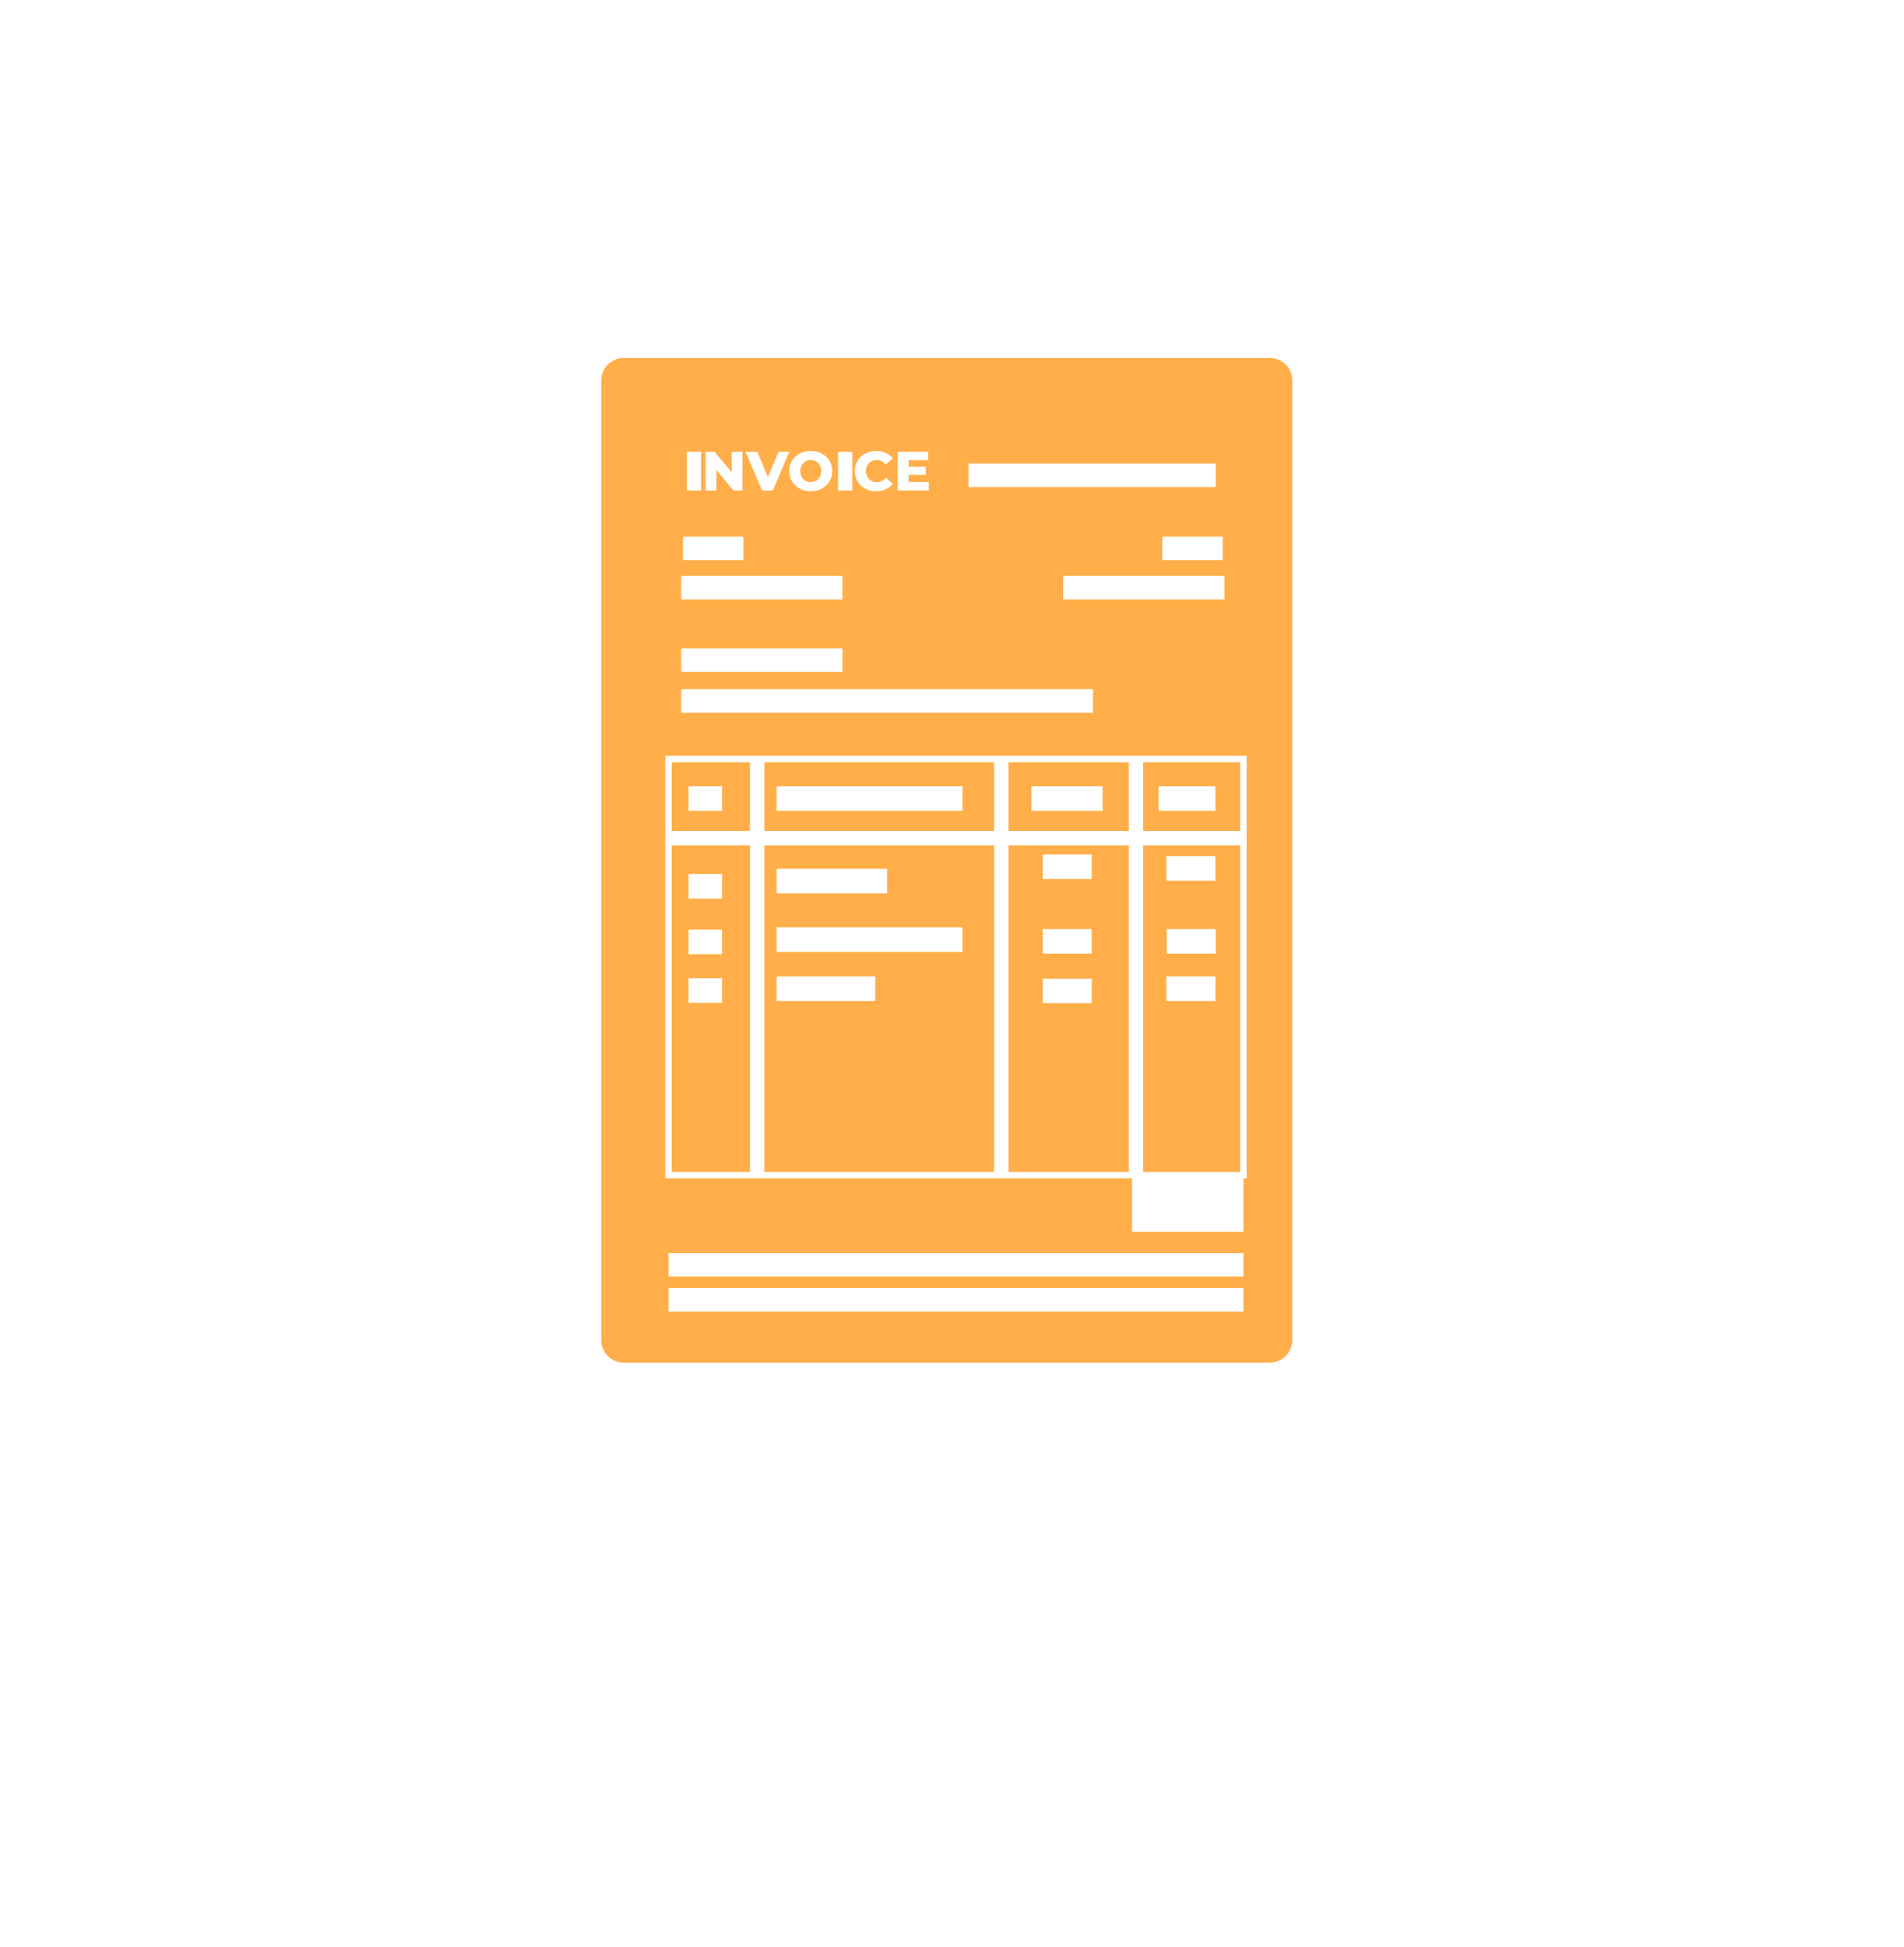
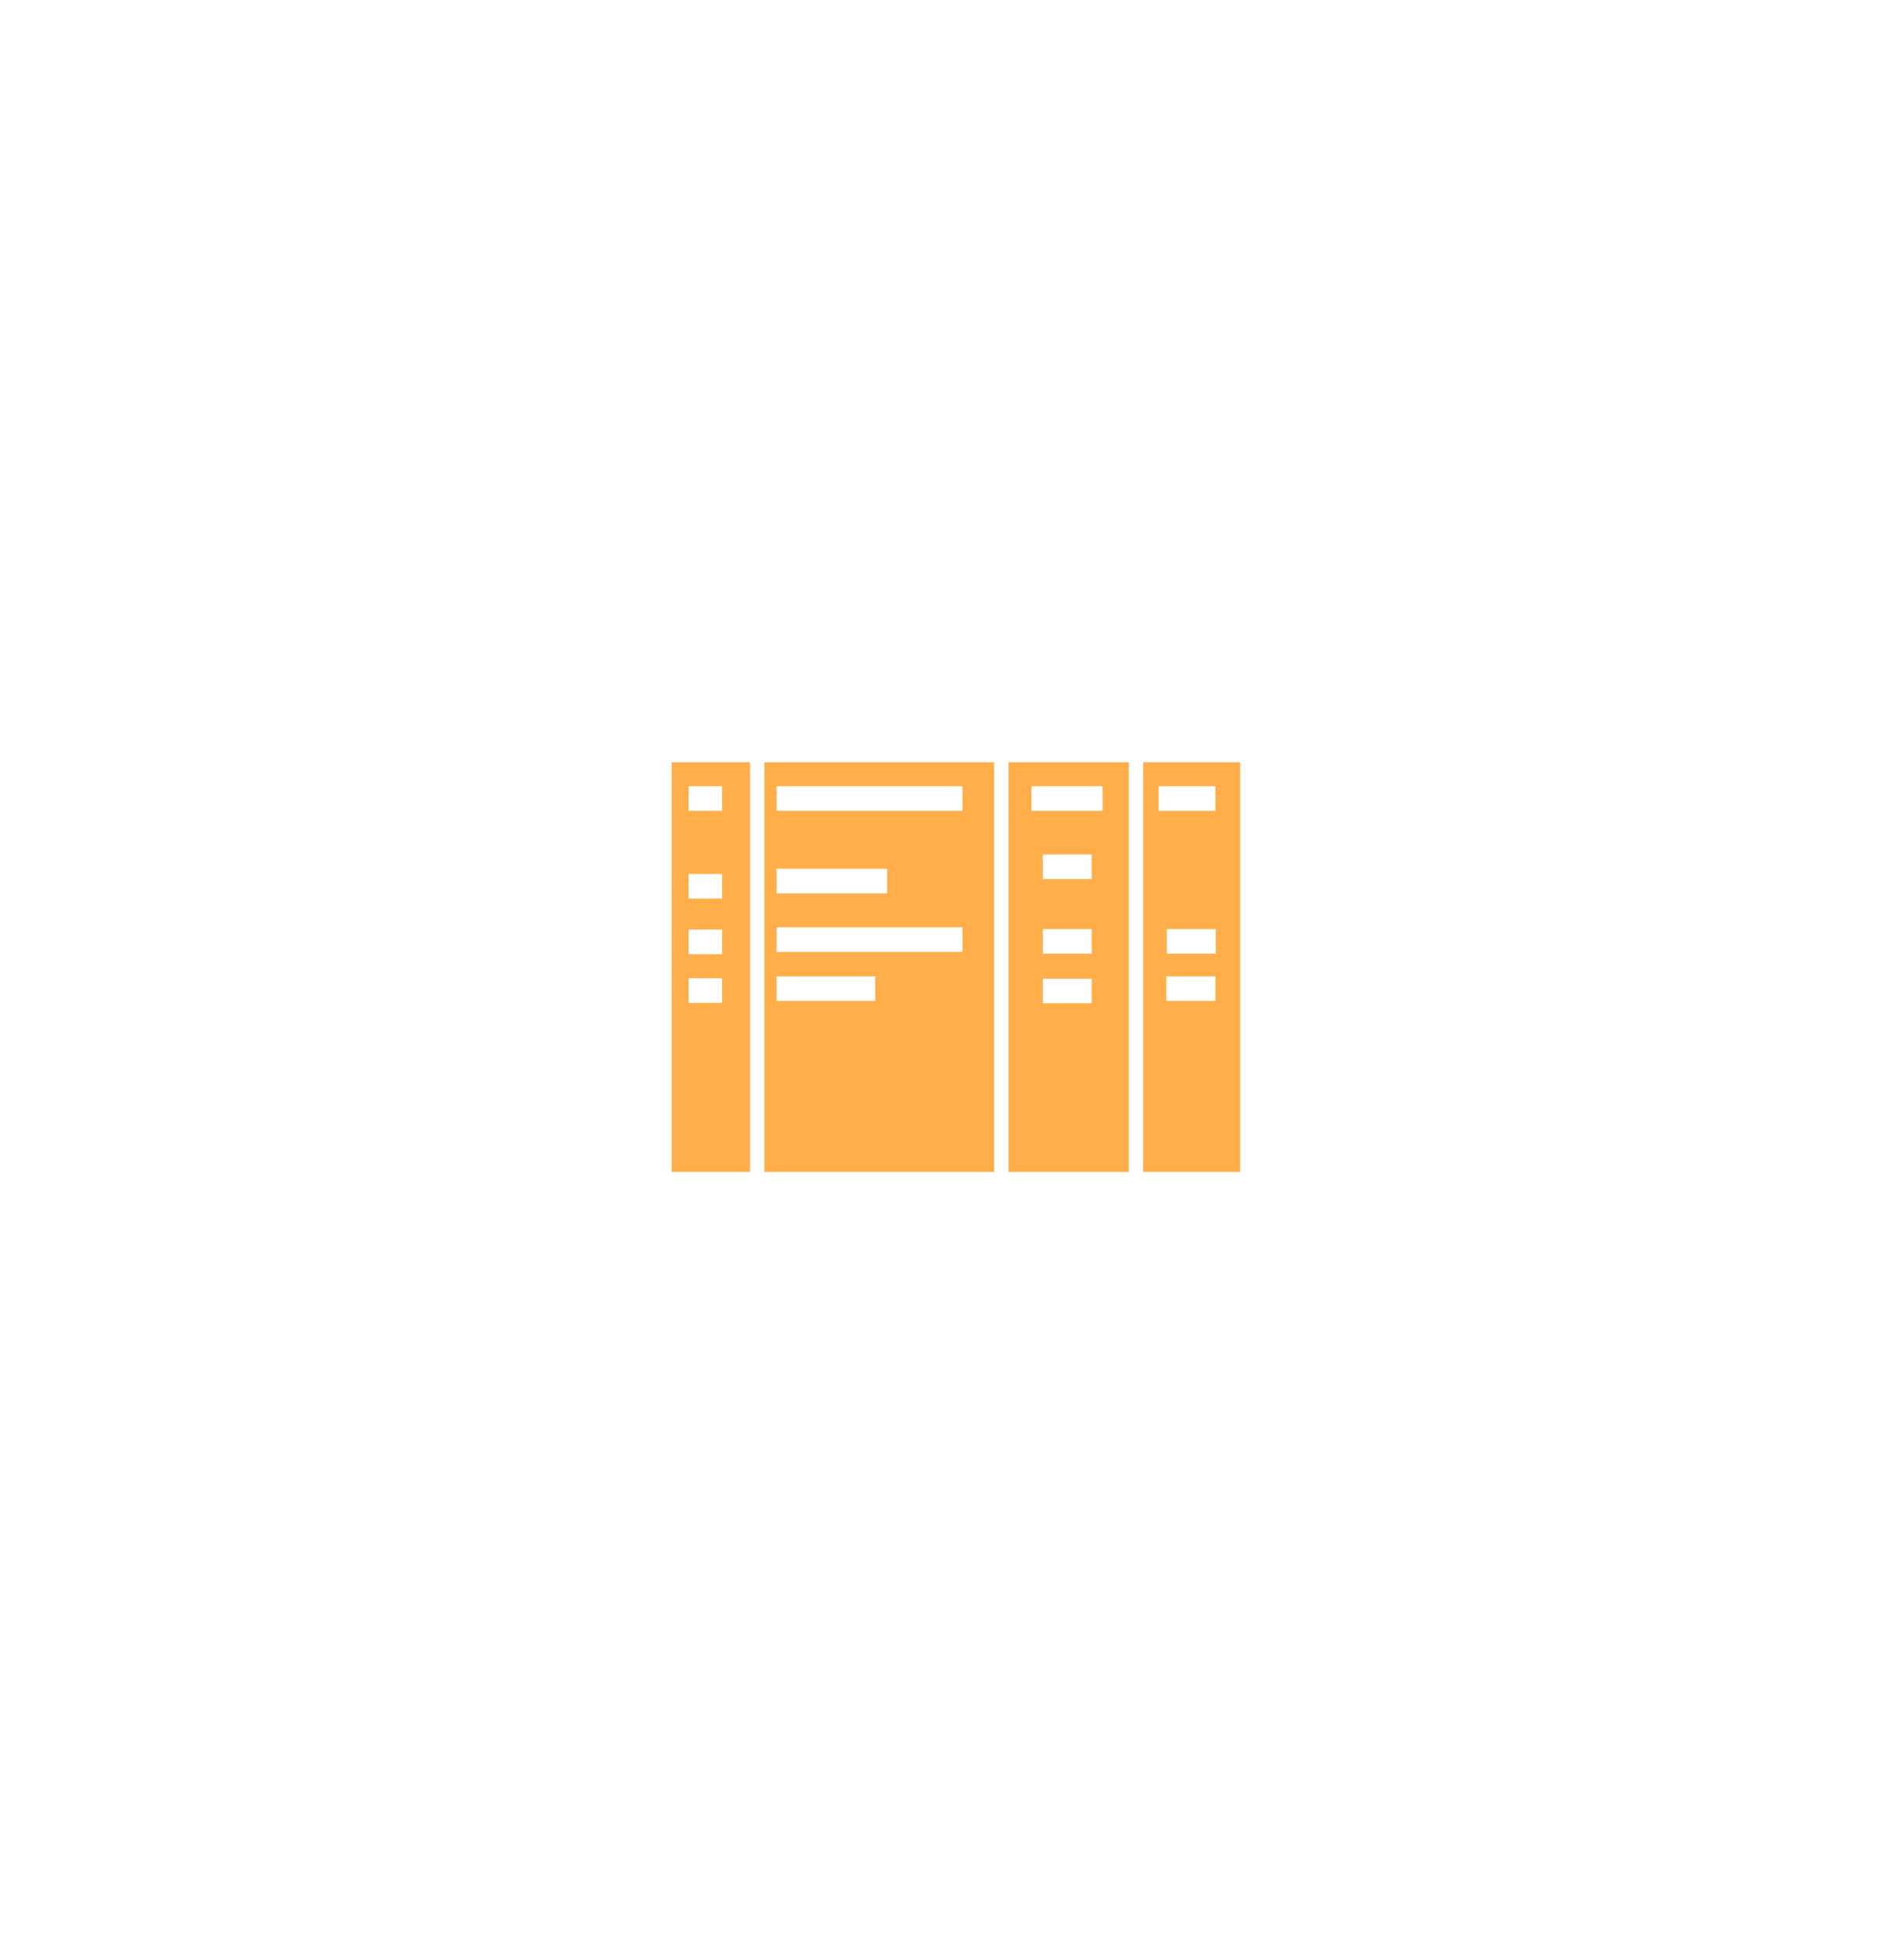
<svg xmlns="http://www.w3.org/2000/svg" width="133" height="136" viewBox="0 0 133 136" fill="none">
  <g filter="url(#filter0_d_35_100)">
    <path d="M9 58.5C9 26.744 34.744 1 66.5 1C98.256 1 124 26.744 124 58.5V61.5C124 93.256 98.256 119 66.5 119C34.744 119 9 93.256 9 61.5V58.5Z" stroke="white" stroke-width="2" shape-rendering="crispEdges" />
  </g>
-   <path d="M88.694 95.166H43.572C42.702 95.166 42 94.462 42 93.595V26.571C42 25.701 42.702 24.999 43.572 24.999H88.694C89.562 24.999 90.266 25.701 90.266 26.571V93.595C90.266 94.462 89.562 95.166 88.694 95.166Z" fill="#FFAE49" />
  <rect x="46.697" y="87.514" width="40.16" height="1.64" fill="white" />
  <rect x="46.697" y="89.962" width="40.16" height="1.64" fill="white" />
  <rect x="46.697" y="53.015" width="40.16" height="29.063" fill="#FFAE49" />
  <path d="M87.082 82.3H46.473V52.788H87.082V82.3ZM46.92 81.851H86.631V53.237H46.92V81.851Z" fill="white" />
  <rect x="48.1" y="54.91" width="2.34" height="1.719" fill="white" />
  <rect x="48.1" y="61.039" width="2.34" height="1.719" fill="white" />
  <rect x="48.1" y="64.924" width="2.34" height="1.719" fill="white" />
  <rect x="48.1" y="68.323" width="2.34" height="1.719" fill="white" />
  <rect x="72.053" y="54.91" width="4.965" height="1.719" fill="white" />
  <rect x="72.834" y="59.676" width="3.424" height="1.719" fill="white" />
  <rect x="72.834" y="64.887" width="3.424" height="1.719" fill="white" />
  <rect x="81.499" y="64.887" width="3.424" height="1.719" fill="white" />
  <rect x="72.834" y="68.352" width="3.424" height="1.719" fill="white" />
  <rect x="81.474" y="68.19" width="3.424" height="1.719" fill="white" />
-   <rect x="81.474" y="59.789" width="3.424" height="1.719" fill="white" />
  <rect x="80.932" y="54.91" width="3.966" height="1.719" fill="white" />
  <rect x="54.247" y="54.91" width="12.985" height="1.719" fill="white" />
  <rect x="54.247" y="60.676" width="7.72" height="1.719" fill="white" />
  <rect x="54.247" y="64.763" width="12.985" height="1.719" fill="white" />
  <rect x="54.247" y="68.19" width="6.892" height="1.719" fill="white" />
  <rect x="79.079" y="82.076" width="7.778" height="3.957" fill="white" />
  <rect x="67.653" y="32.375" width="17.269" height="1.64" fill="white" />
  <rect x="47.707" y="37.478" width="4.221" height="1.64" fill="white" />
  <rect x="47.584" y="40.221" width="11.268" height="1.64" fill="white" />
  <rect x="81.189" y="37.478" width="4.221" height="1.64" fill="white" />
  <rect x="74.264" y="40.221" width="11.268" height="1.64" fill="white" />
  <rect x="47.584" y="45.286" width="11.268" height="1.64" fill="white" />
-   <rect x="47.584" y="48.133" width="28.766" height="1.64" fill="white" />
  <rect x="47.976" y="31.549" width="1" height="2.707" fill="white" />
  <path d="M51.863 31.549V34.256H51.232L50.038 32.814V34.256H49.287V31.549H49.918L51.112 32.991V31.549H51.863Z" fill="white" />
  <path d="M55.143 31.549L53.983 34.256H53.23L52.073 31.549H52.901L53.636 33.313L54.385 31.549H55.143Z" fill="white" />
-   <path d="M55.129 32.902C55.129 32.09 55.767 31.496 56.632 31.496C57.498 31.496 58.136 32.09 58.136 32.902C58.136 33.714 57.498 34.31 56.632 34.31C55.767 34.31 55.129 33.714 55.129 32.902ZM57.363 32.902C57.363 32.435 57.042 32.128 56.632 32.128C56.223 32.128 55.901 32.435 55.901 32.902C55.901 33.369 56.223 33.675 56.632 33.675C57.042 33.675 57.363 33.369 57.363 32.902Z" fill="white" />
-   <rect x="58.541" y="31.549" width="1" height="2.707" fill="white" />
+   <path d="M55.129 32.902C55.129 32.09 55.767 31.496 56.632 31.496C57.498 31.496 58.136 32.09 58.136 32.902C58.136 33.714 57.498 34.31 56.632 34.31C55.767 34.31 55.129 33.714 55.129 32.902M57.363 32.902C57.363 32.435 57.042 32.128 56.632 32.128C56.223 32.128 55.901 32.435 55.901 32.902C55.901 33.369 56.223 33.675 56.632 33.675C57.042 33.675 57.363 33.369 57.363 32.902Z" fill="white" />
  <path d="M59.713 32.902C59.713 32.078 60.343 31.496 61.202 31.496C61.7 31.496 62.102 31.677 62.366 32.006L61.877 32.446C61.709 32.241 61.498 32.128 61.24 32.128C60.796 32.128 60.487 32.439 60.487 32.902C60.487 33.366 60.796 33.675 61.24 33.675C61.498 33.675 61.709 33.563 61.877 33.358L62.366 33.799C62.102 34.127 61.7 34.31 61.202 34.31C60.343 34.31 59.713 33.725 59.713 32.902Z" fill="white" />
  <path d="M64.879 33.664V34.255H62.706V31.548H64.829V32.141H63.464V32.597H64.668V33.169H63.464V33.664H64.879Z" fill="white" />
-   <rect x="46.697" y="58.038" width="40.16" height="1" fill="white" />
  <rect x="52.39" y="53.014" width="1" height="29" fill="white" />
  <rect x="69.444" y="53.014" width="1" height="29" fill="white" />
  <rect x="78.855" y="53.014" width="1" height="29" fill="white" />
  <defs>
    <filter id="filter0_d_35_100" x="0" y="0" width="133" height="136" filterUnits="userSpaceOnUse" color-interpolation-filters="sRGB">
      <feFlood flood-opacity="0" result="BackgroundImageFix" />
      <feColorMatrix in="SourceAlpha" type="matrix" values="0 0 0 0 0 0 0 0 0 0 0 0 0 0 0 0 0 0 127 0" result="hardAlpha" />
      <feOffset dy="8" />
      <feGaussianBlur stdDeviation="4" />
      <feComposite in2="hardAlpha" operator="out" />
      <feColorMatrix type="matrix" values="0 0 0 0 0.122 0 0 0 0 0.122 0 0 0 0 0.122 0 0 0 0.122 0" />
      <feBlend mode="normal" in2="BackgroundImageFix" result="effect1_dropShadow_35_100" />
      <feBlend mode="normal" in="SourceGraphic" in2="effect1_dropShadow_35_100" result="shape" />
    </filter>
  </defs>
</svg>